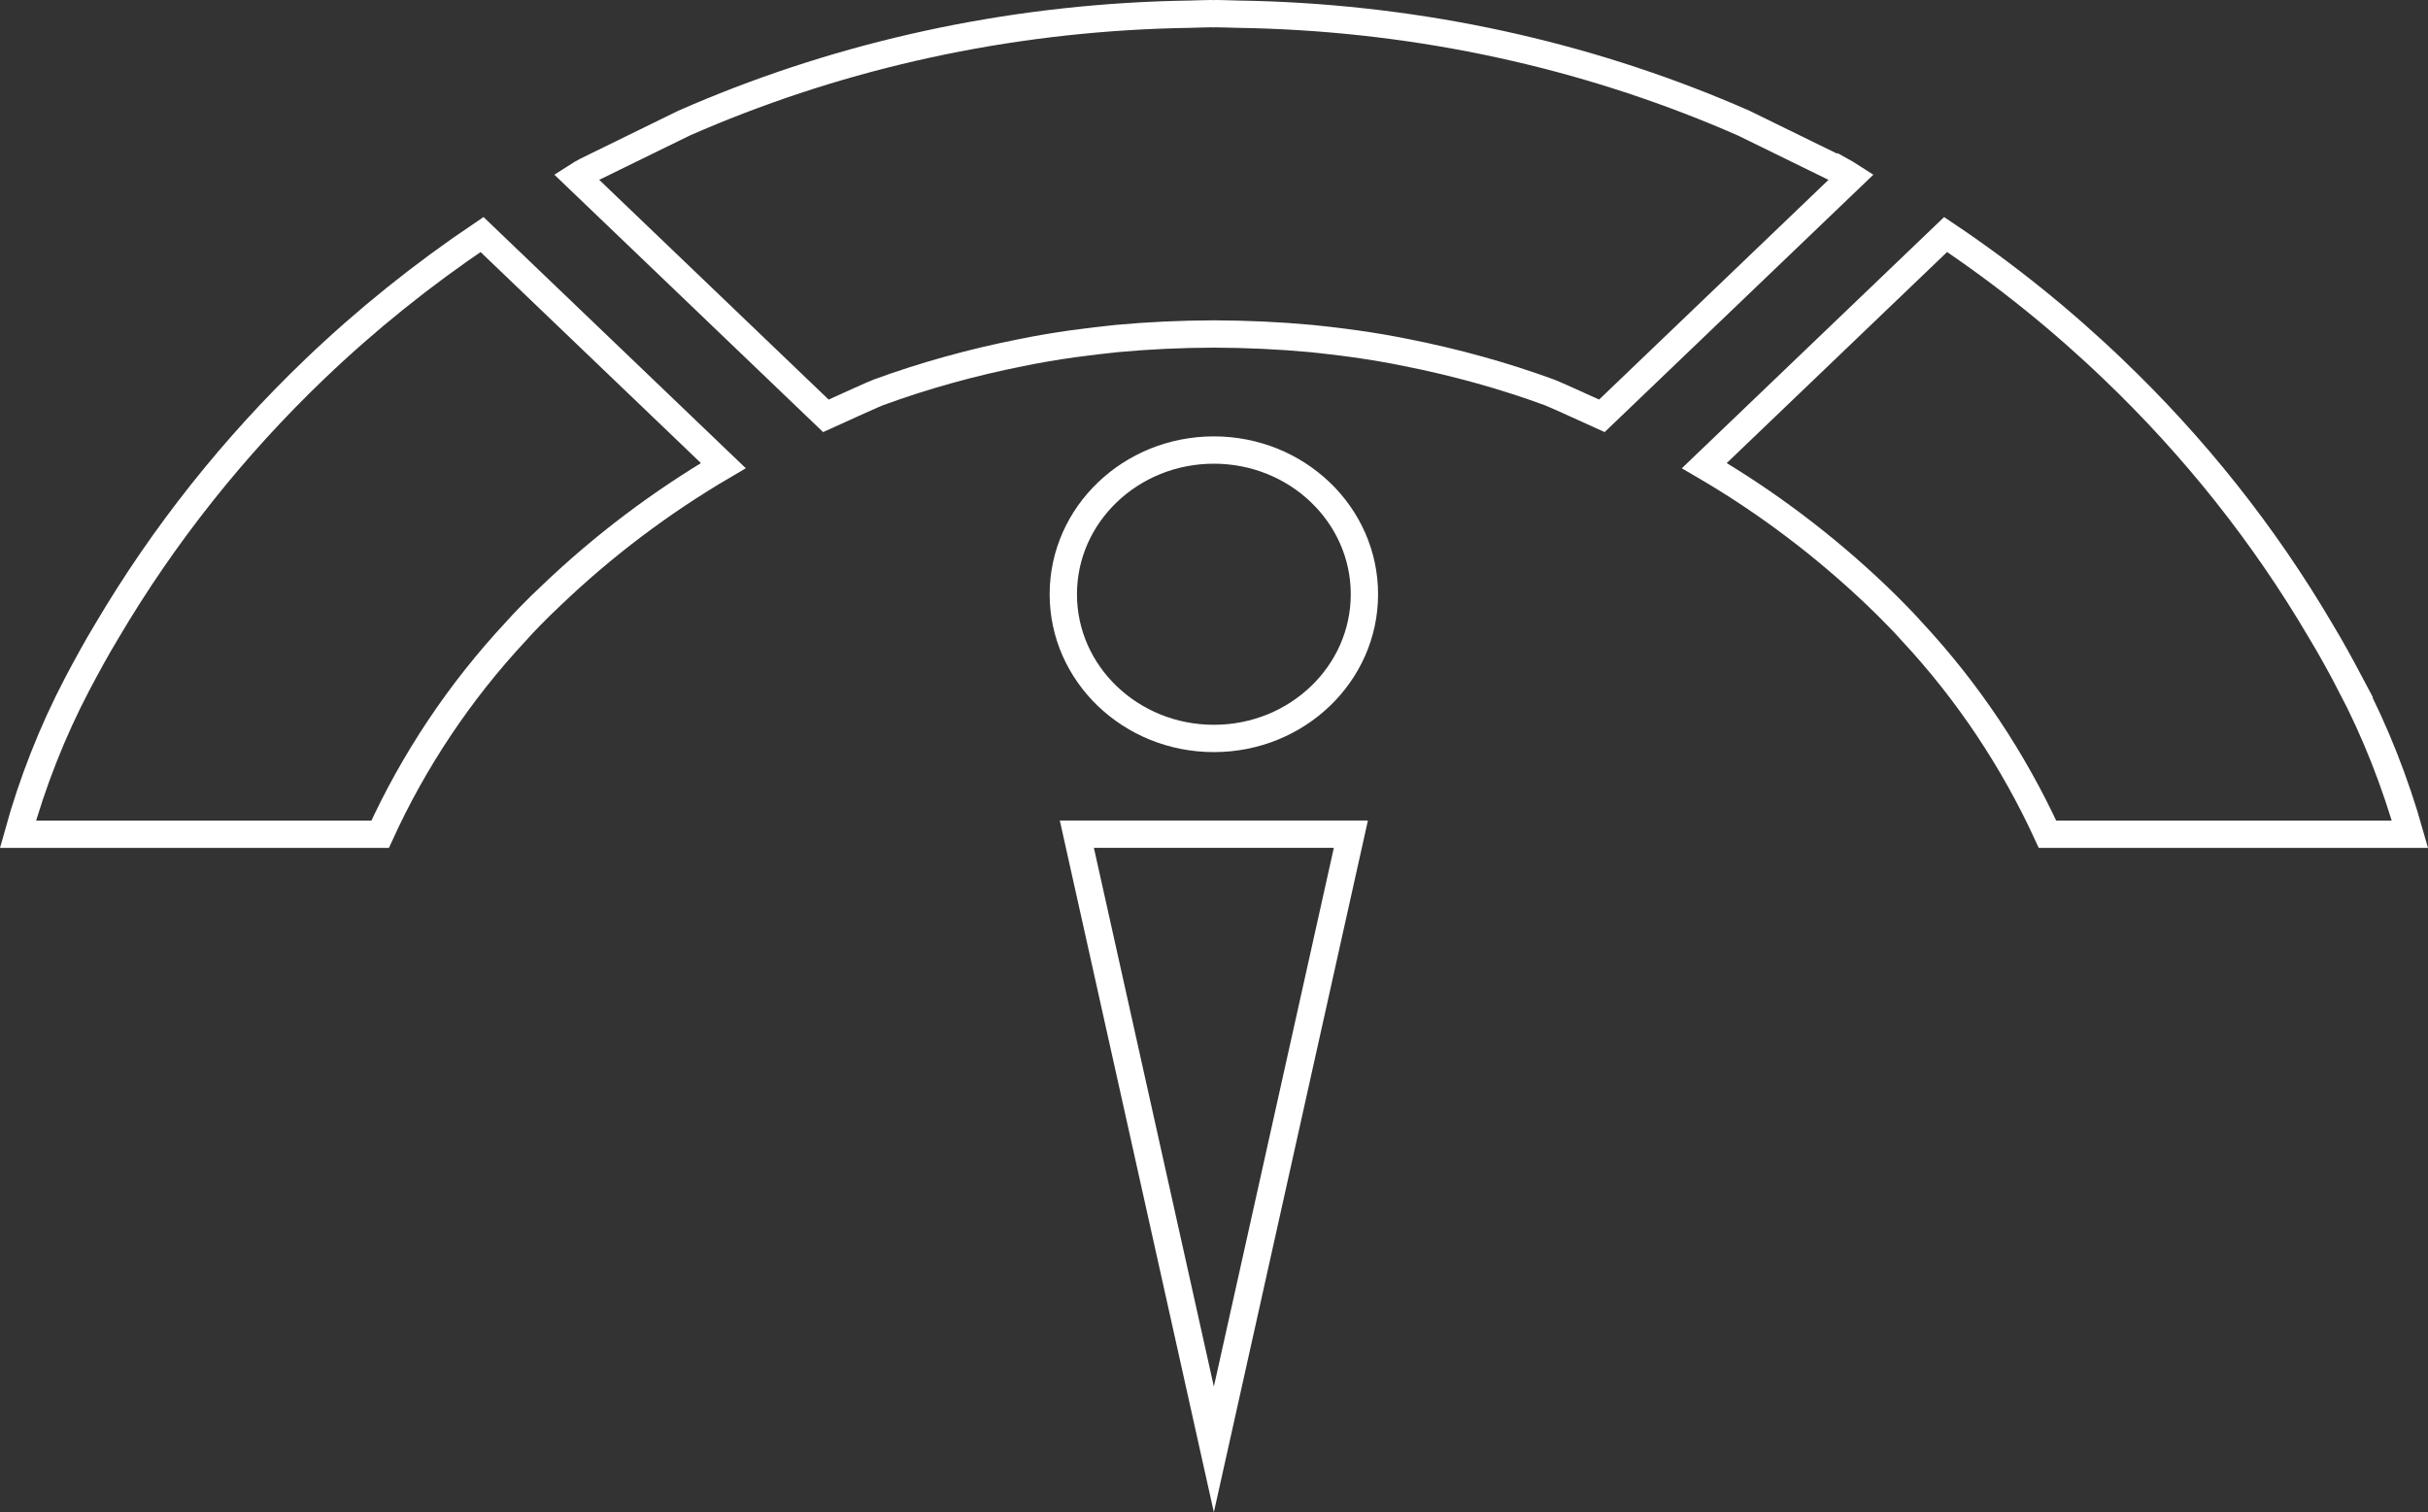
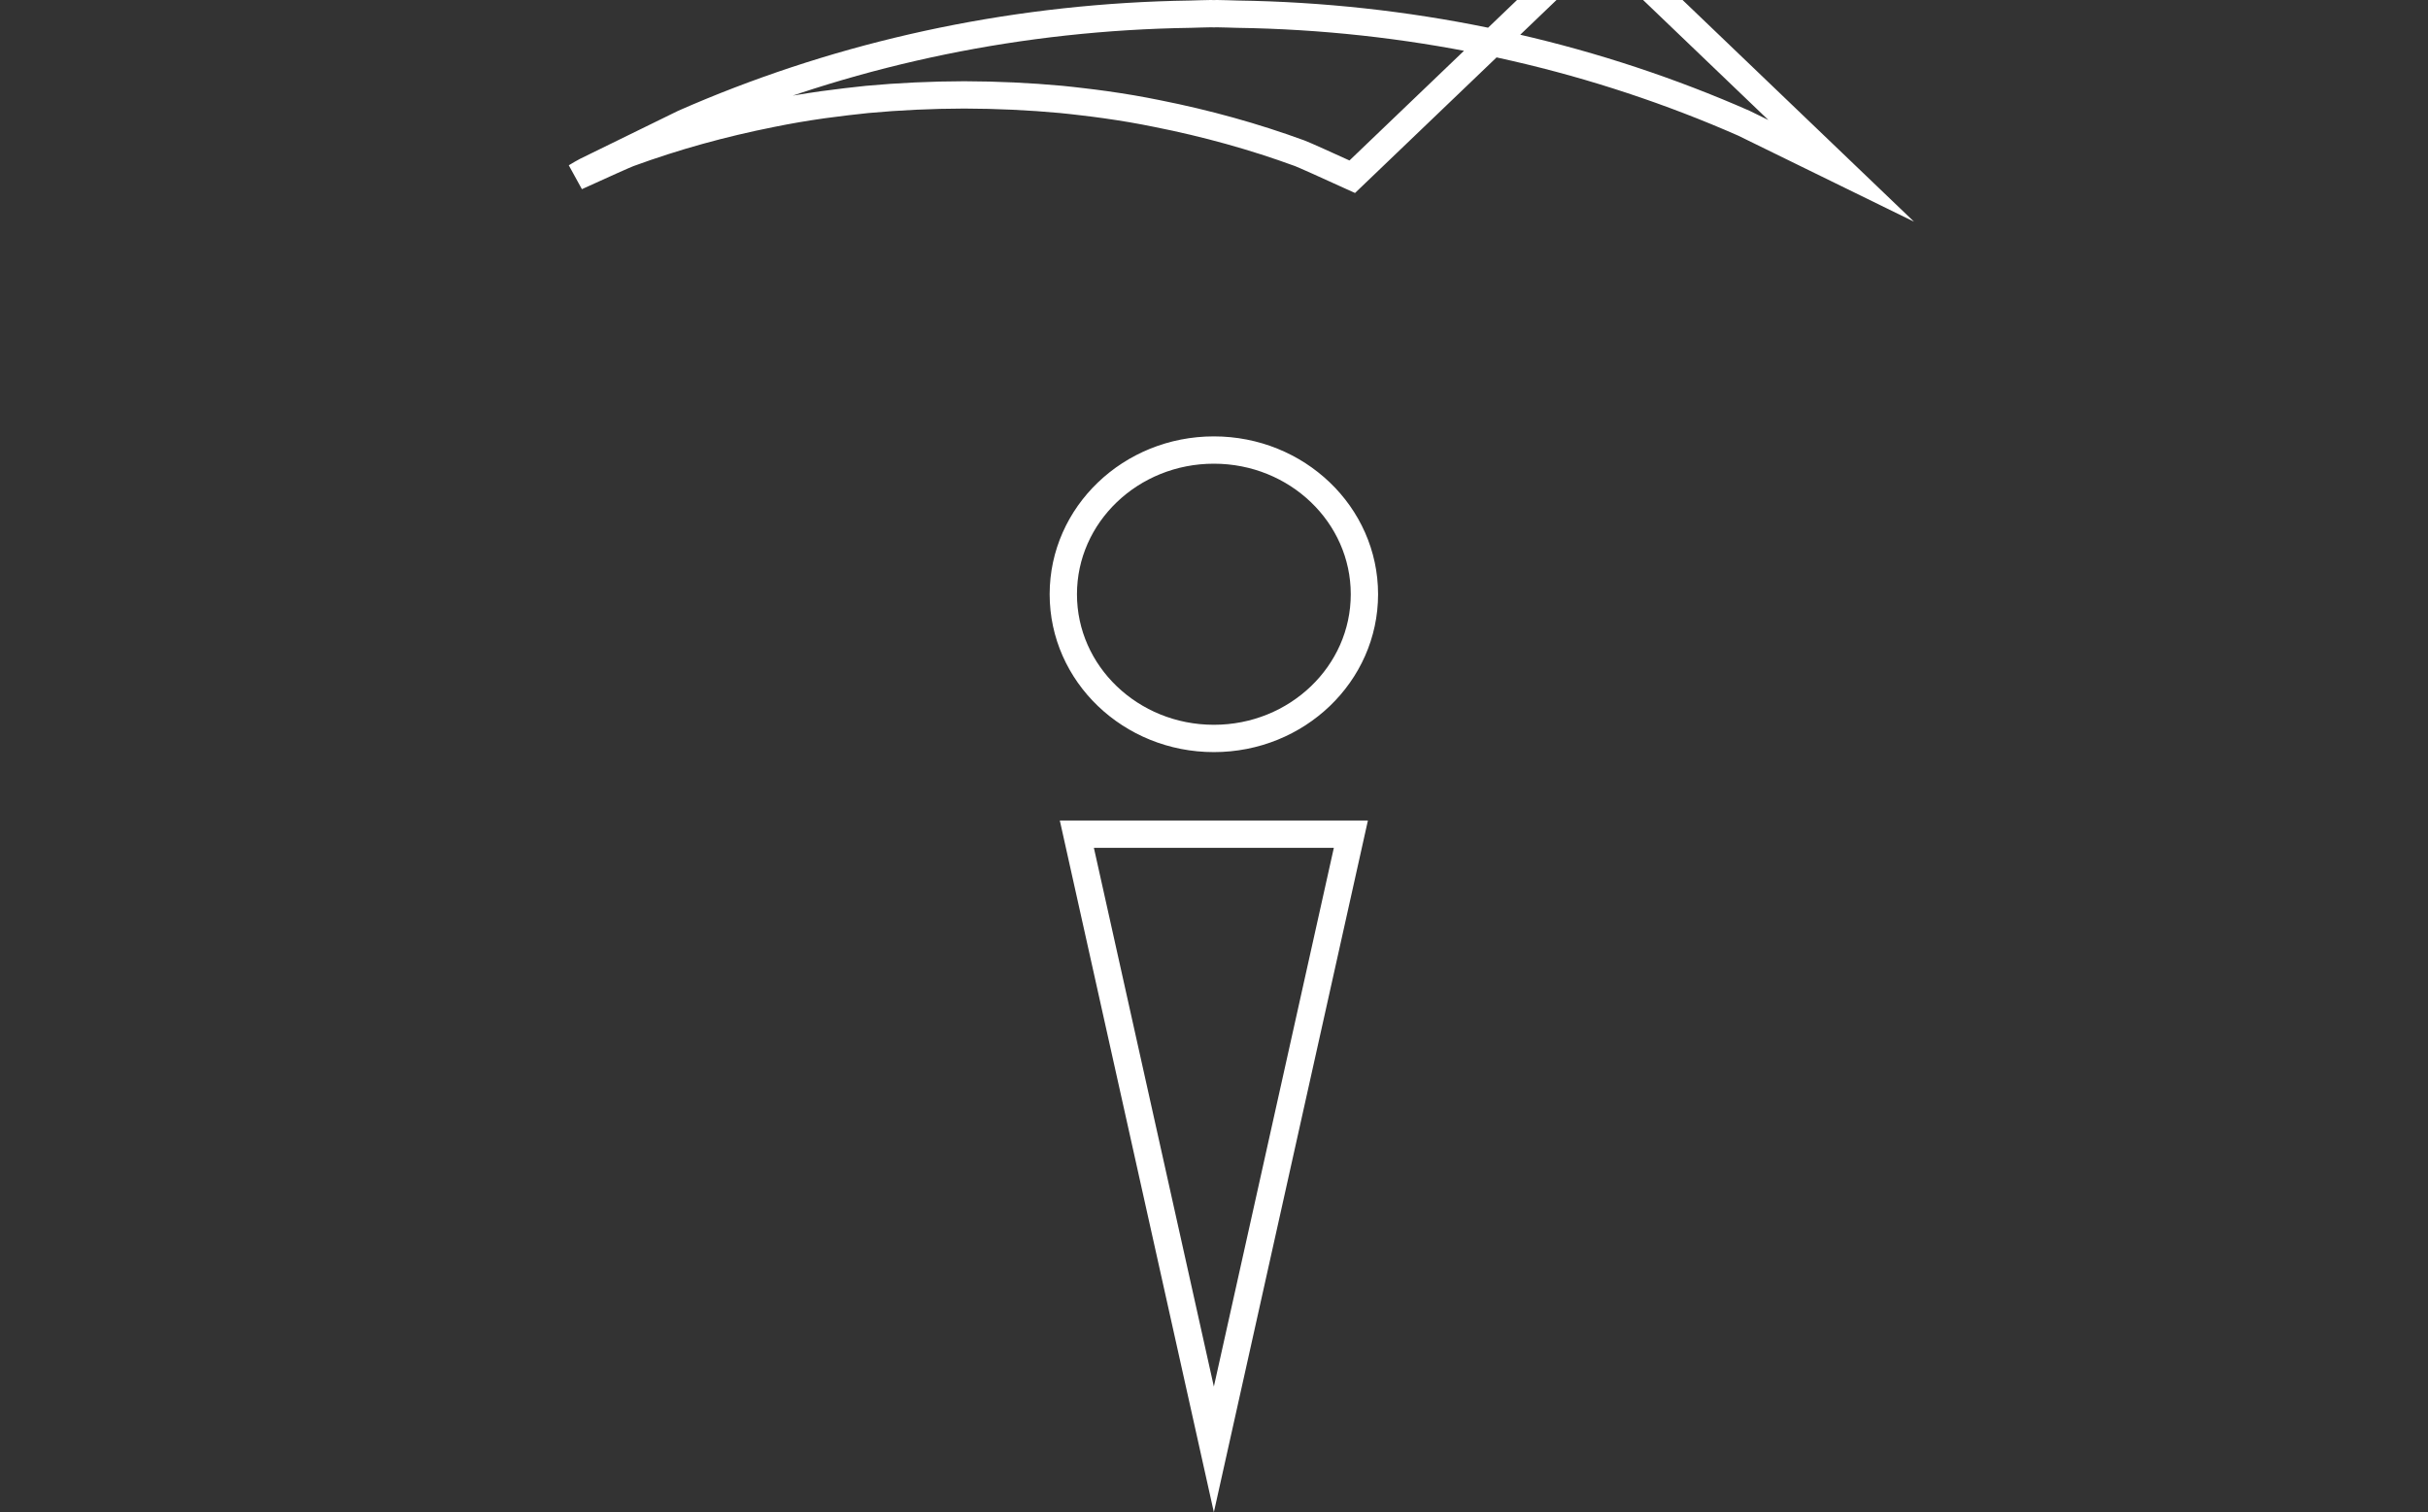
<svg xmlns="http://www.w3.org/2000/svg" viewBox="0 0 222.215 138.417" height="138.417" width="222.215" data-name="Layer 1" id="Layer_1">
  <rect x="0" y="0" width="222.215" height="138.417" fill="#333333" stroke="none" />
-   <path stroke-width="2.5" stroke-miterlimit="10" stroke="#fff" fill="none" d="M168.508,15.637l-8.913-4.363c-13.306-5.846-27.99-9.303-43.447-9.9-.969-.042-1.946-.057-2.923-.076-.613-.009-1.218-.048-1.833-.048-.1,0-.197,.006-.297,.006-.1-0-.197-.006-.296-.006-.615,0-1.22,.039-1.833,.048-.976,.019-1.954,.034-2.924,.076-15.456,.597-30.14,4.054-43.446,9.9l-8.913,4.363c-.31,.176-.635,.338-.945,.54l22.847,21.885c2.313-1.054,4.443-2.013,4.809-2.148,4.193-1.535,8.552-2.741,13.031-3.63,.774-.158,1.55-.305,2.332-.439,.802-.137,1.609-.261,2.418-.376,.706-.099,1.415-.189,2.126-.271,.635-.075,1.27-.15,1.91-.212,2.921-.27,5.884-.407,8.885-.415,3.002,.008,5.966,.145,8.889,.415,.635,.061,1.266,.136,1.897,.21,.717,.082,1.43,.173,2.141,.273,.806,.115,1.61,.238,2.409,.374,.784,.135,1.564,.283,2.34,.441,4.478,.889,8.836,2.095,13.027,3.629,.367,.135,2.496,1.094,4.809,2.148l22.847-21.885c-.31-.203-.635-.365-.945-.54Z" />
-   <path stroke-width="2.5" stroke-miterlimit="10" stroke="#fff" fill="none" d="M215.101,62.584c-.859-1.622-1.741-3.244-2.695-4.82-5.175-8.818-11.589-16.881-19.03-23.985-4.722-4.523-9.825-8.635-15.31-12.313l-22.083,21.153c5.747,3.358,11.018,7.355,15.763,11.878,.668,.64,1.312,1.279,1.956,1.942,.429,.434,.835,.868,1.24,1.325,5.199,5.574,9.349,11.856,12.448,18.594h33.172c-1.336-4.729-3.148-9.366-5.461-13.774Z" />
-   <path stroke-width="2.5" stroke-miterlimit="10" stroke="#fff" fill="none" d="M28.806,33.779c-7.416,7.104-13.831,15.168-19.03,23.985-.954,1.576-1.836,3.198-2.694,4.82-2.314,4.409-4.126,9.046-5.437,13.774H34.792c3.076-6.739,7.25-13.021,12.448-18.594,.406-.457,.811-.891,1.24-1.325,.644-.663,1.288-1.302,1.98-1.942,4.722-4.523,10.016-8.521,15.739-11.878l-22.083-21.153c-5.461,3.678-10.588,7.79-15.31,12.313Z" />
+   <path stroke-width="2.5" stroke-miterlimit="10" stroke="#fff" fill="none" d="M168.508,15.637l-8.913-4.363c-13.306-5.846-27.99-9.303-43.447-9.9-.969-.042-1.946-.057-2.923-.076-.613-.009-1.218-.048-1.833-.048-.1,0-.197,.006-.297,.006-.1-0-.197-.006-.296-.006-.615,0-1.22,.039-1.833,.048-.976,.019-1.954,.034-2.924,.076-15.456,.597-30.14,4.054-43.446,9.9l-8.913,4.363c-.31,.176-.635,.338-.945,.54c2.313-1.054,4.443-2.013,4.809-2.148,4.193-1.535,8.552-2.741,13.031-3.63,.774-.158,1.55-.305,2.332-.439,.802-.137,1.609-.261,2.418-.376,.706-.099,1.415-.189,2.126-.271,.635-.075,1.27-.15,1.91-.212,2.921-.27,5.884-.407,8.885-.415,3.002,.008,5.966,.145,8.889,.415,.635,.061,1.266,.136,1.897,.21,.717,.082,1.43,.173,2.141,.273,.806,.115,1.61,.238,2.409,.374,.784,.135,1.564,.283,2.34,.441,4.478,.889,8.836,2.095,13.027,3.629,.367,.135,2.496,1.094,4.809,2.148l22.847-21.885c-.31-.203-.635-.365-.945-.54Z" />
  <path stroke-width="2.5" stroke-miterlimit="10" stroke="#fff" fill="none" d="M111.095,41.193c-7.61,0-13.779,5.909-13.779,13.199s6.169,13.199,13.779,13.199,13.779-5.909,13.779-13.199-6.169-13.199-13.779-13.199Z" />
  <polygon stroke-width="2.5" stroke-miterlimit="10" stroke="#fff" fill="none" points="111.095 132.666 123.635 76.352 98.555 76.352 111.095 132.666" />
</svg>